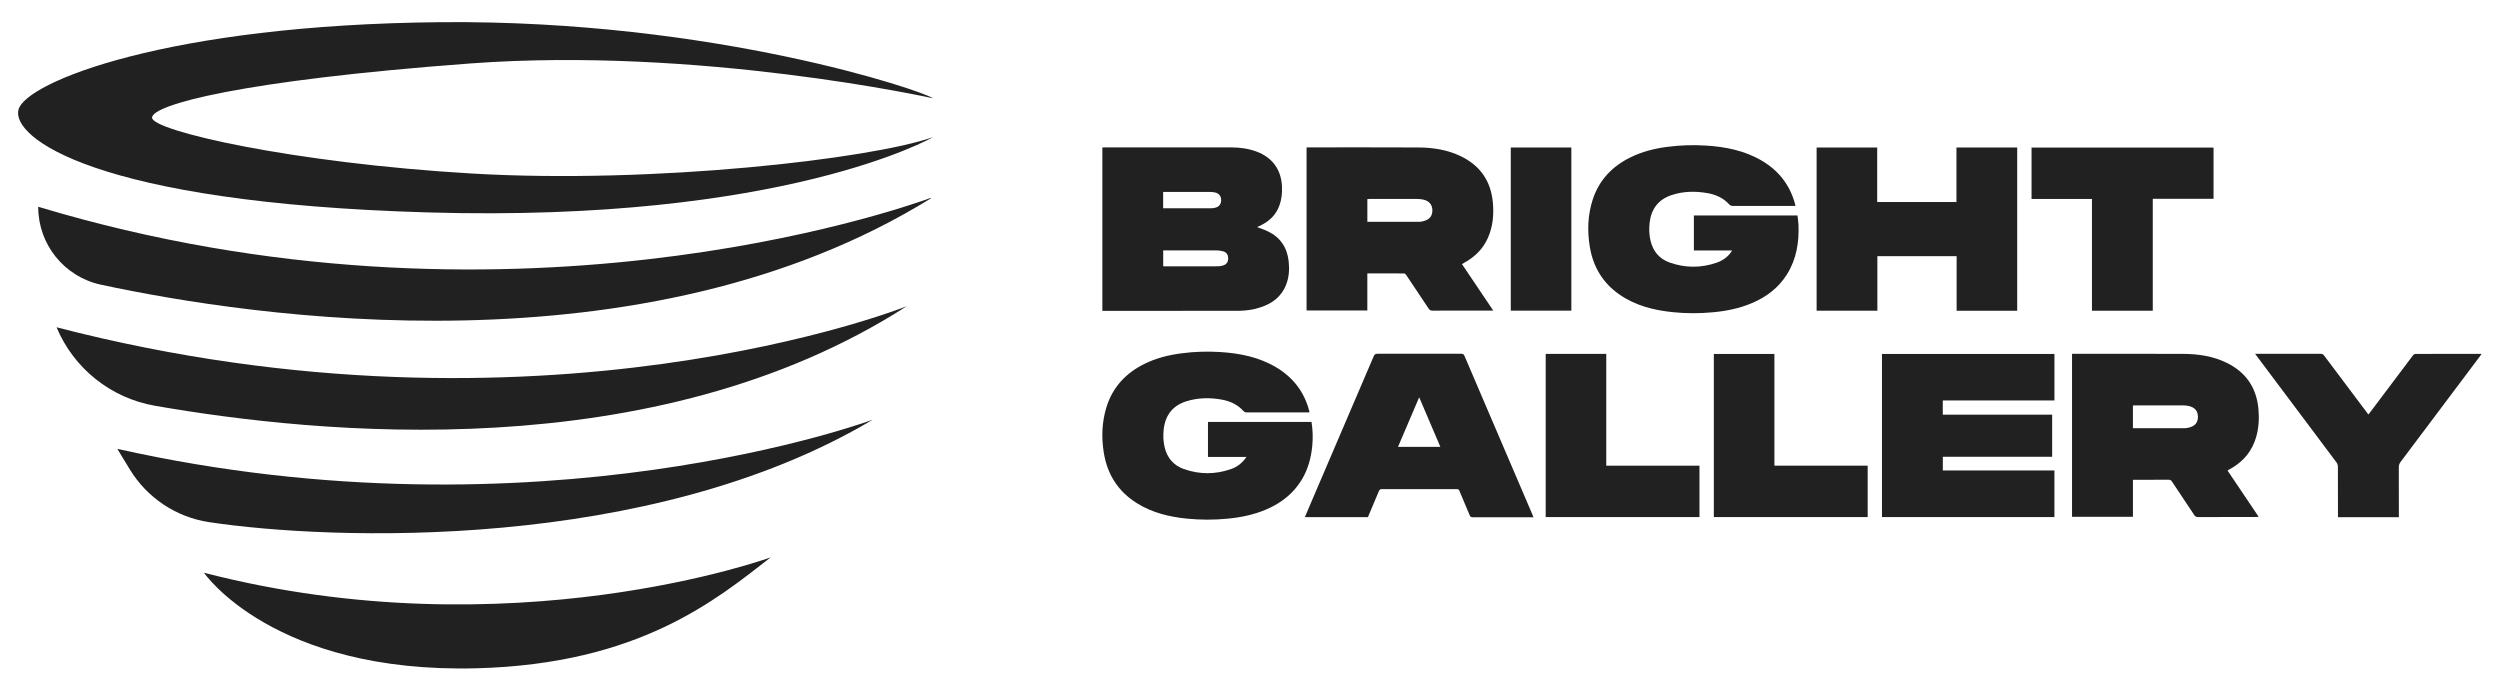
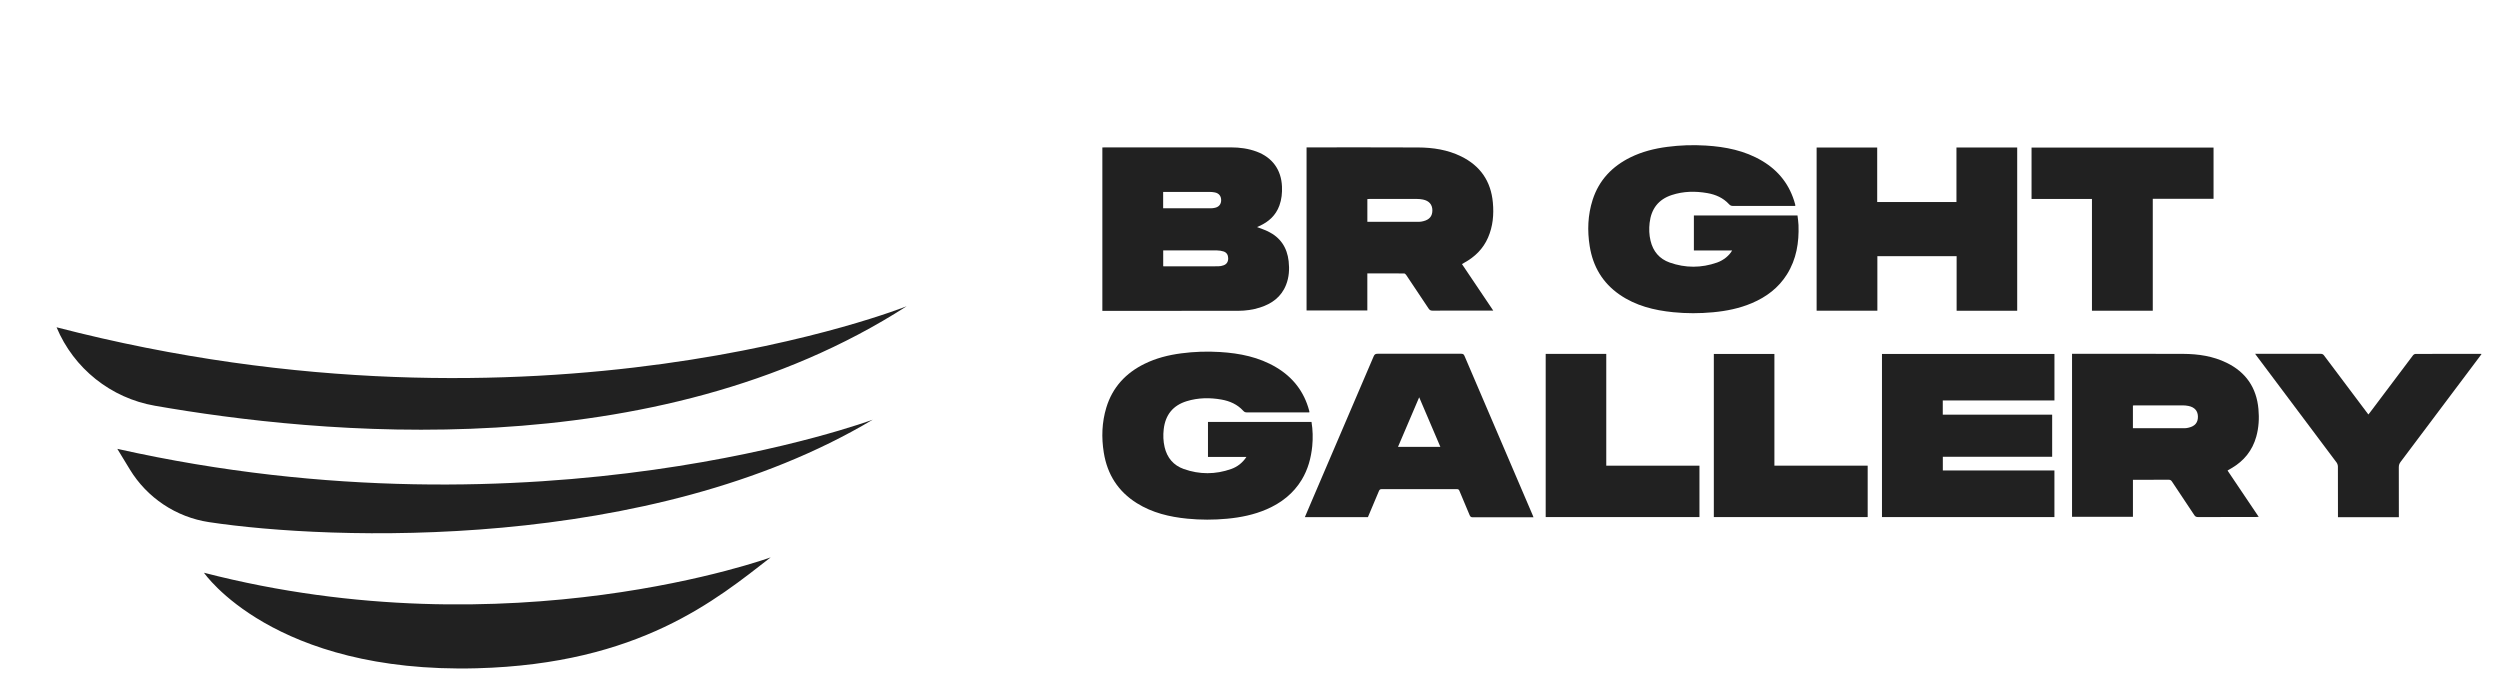
<svg xmlns="http://www.w3.org/2000/svg" width="6783" height="1874" viewBox="0 0 6783 1874" fill="none">
-   <path d="M2531.4 372.087C2531.4 372.087 2127.99 604.495 1160.7 576.342C254.578 550.062 30.407 372.087 50.174 297.439C69.94 222.79 454.49 66.753 1196.94 60.165C1939.38 53.576 2505.05 246.899 2531.4 266.666C2531.4 266.666 1897.68 126.053 1276 172.175C654.328 218.297 412.561 284.186 412.561 319.376C412.561 354.567 792.694 442.394 1282.59 470.92C1772.41 499.447 2363.31 431.387 2531.4 372.087Z" fill="#212121" />
-   <path d="M2525.48 536.829C2437.35 569.025 1367.86 941.67 104.521 561.238C104.147 561.088 103.697 561.388 103.697 561.837C103.697 663.291 174.528 751.042 273.735 772.381C682.918 860.358 1746.2 1021.11 2526 537.953C2526.68 537.578 2526.15 536.53 2525.48 536.829Z" fill="#212121" />
  <path d="M2459.96 830.876C2459.96 830.876 1467.06 1228.45 153.48 888.004C200.202 999.865 300.831 1080.05 420.255 1100.87C856.917 1177.02 1773.44 1272.48 2459.96 830.876Z" fill="#212121" />
  <path d="M2367.74 1138.74C2367.74 1138.74 1464.92 1474.85 318.307 1217.81L352.075 1273.36C399.02 1350.63 477.787 1403.19 567.261 1416.67C893.784 1466.01 1761.57 1499.86 2367.82 1138.74H2367.74Z" fill="#212121" />
  <path d="M2091.01 1512.25C2091.01 1512.25 1385.92 1769.29 553.404 1553.95C553.404 1553.95 740.588 1827.84 1293.68 1813.16C1735.21 1801.48 1943.88 1626.43 2091.08 1512.25H2091.01Z" fill="#212121" />
  <path d="M5621.85 1402.2V959.995C5623.94 959.995 5625.97 959.995 5627.99 959.995C5726.67 959.995 5825.35 959.696 5924.04 960.145C5964.47 960.37 6004.15 966.21 6041.06 984.179C6093.48 1009.71 6122.38 1051.64 6127.62 1109.89C6129.94 1135.2 6128.52 1160.21 6121.7 1184.69C6111.15 1222.43 6088.31 1250.65 6054.62 1270.27C6051.32 1272.14 6048.03 1274.01 6044.73 1275.96C6044.58 1276.04 6044.51 1276.26 6043.98 1277.01C6071.76 1318.26 6099.62 1359.74 6128.29 1402.27C6125.15 1402.5 6122.98 1402.72 6120.8 1402.72C6068.32 1402.72 6015.76 1402.72 5963.27 1402.87C5958.63 1402.87 5956.01 1401.3 5953.54 1397.56C5933.47 1367.23 5913.18 1337.06 5893.11 1306.73C5890.79 1303.22 5888.47 1301.57 5884.05 1301.64C5853.81 1301.87 5823.48 1301.79 5793.23 1301.79C5791.36 1301.79 5789.49 1301.79 5787.09 1301.79V1402.27H5621.92L5621.85 1402.2ZM5787.09 1161.85C5834.41 1161.85 5880.91 1161.85 5927.48 1161.85C5931.22 1161.85 5935.04 1161.11 5938.71 1160.21C5955.48 1156.24 5963.57 1146.36 5963.42 1130.48C5963.27 1114.98 5954.51 1104.8 5937.81 1101.43C5932.65 1100.38 5927.33 1099.86 5922.09 1099.86C5878.89 1099.71 5835.69 1099.78 5792.56 1099.86C5790.76 1099.86 5788.89 1100.08 5787.02 1100.23V1162.08L5787.09 1161.85Z" fill="#212121" />
  <path d="M5271.12 1086.51V1125.07H5567.92V1239.32H5271.27V1276.46H5574.06V1402.92H5106.17V960.344H5574.13V1086.51H5271.12Z" fill="#212121" />
  <path d="M3558.39 1144.75C3561.91 1166.69 3562.51 1188.33 3560.41 1210.12C3557.2 1242.69 3548.81 1273.61 3531.74 1301.84C3509.05 1339.2 3476.26 1364.58 3436.65 1381.8C3402.43 1396.63 3366.27 1403.96 3329.28 1407.41C3293.34 1410.78 3257.4 1410.78 3221.46 1407.26C3173.09 1402.47 3126.45 1391.39 3084.59 1365.25C3033.68 1333.43 3004.33 1287.24 2994.82 1228.16C2988.16 1186.83 2989.58 1145.88 3001.71 1105.74C3018.41 1050.79 3054.42 1012.15 3105.48 987.069C3136.86 971.645 3170.32 963.259 3204.92 958.692C3239.88 954.049 3274.92 952.926 3310.11 955.098C3363.8 958.392 3415.68 968.725 3462.7 996.727C3508.08 1023.76 3538.1 1062.47 3551.88 1113.53C3552.18 1114.73 3552.48 1116 3552.7 1117.2C3552.7 1117.57 3552.55 1118.02 3552.33 1118.85H3546.19C3491.76 1118.85 3437.32 1118.85 3382.89 1118.92C3378.77 1118.92 3376.08 1117.8 3373.23 1114.65C3357.36 1097.21 3336.92 1088.15 3314.08 1084.1C3282.41 1078.49 3250.81 1079.01 3219.89 1088.45C3182.38 1099.98 3161.79 1125.73 3157.37 1164.74C3155.5 1181.14 3156.1 1197.24 3159.84 1213.26C3166.66 1242.24 3184.03 1262.68 3211.88 1272.56C3254.56 1287.69 3297.76 1287.61 3340.51 1272.49C3357.28 1266.5 3371.13 1255.86 3381.77 1239.77H3277.47V1144.83H3558.47L3558.39 1144.75Z" fill="#212121" />
  <path d="M3711.26 1403.15H3540.33C3546.92 1387.73 3553.21 1372.83 3559.57 1357.93C3615.43 1227.5 3671.36 1097.15 3727.06 966.715C3729.31 961.399 3732 959.827 3737.69 959.827C3813.32 960.052 3888.94 960.052 3964.49 959.827C3969.2 959.827 3971.52 961.1 3973.4 965.518C4034.87 1109.35 4096.49 1253.11 4158.11 1396.94C4158.93 1398.81 4159.61 1400.76 4160.65 1403.38C4157.81 1403.38 4155.79 1403.38 4153.69 1403.38C4101.2 1403.38 4048.64 1403.38 3996.16 1403.53C3991.37 1403.53 3989.19 1402.03 3987.4 1397.69C3978.34 1375.6 3968.83 1353.74 3959.69 1331.72C3958.27 1328.28 3956.55 1327.08 3952.81 1327.08C3884.82 1327.23 3816.84 1327.23 3748.85 1327.08C3744.28 1327.08 3742.64 1328.95 3741.14 1332.62C3731.33 1356.21 3721.3 1379.64 3711.41 1403.15H3711.26ZM3792.95 1212.52H3908.03C3888.86 1167.68 3869.92 1123.43 3850.53 1077.9C3831.06 1123.5 3812.12 1167.83 3793.03 1212.52H3792.95Z" fill="#212121" />
  <path d="M6508.53 1403.26H6343.36C6343.36 1400.87 6343.36 1398.62 6343.36 1396.45C6343.36 1353.02 6343.43 1309.59 6343.21 1266.24C6343.21 1262.35 6341.78 1257.86 6339.54 1254.79C6267.96 1159.1 6196.16 1063.49 6124.43 967.947C6122.71 965.626 6121.06 963.305 6118.66 960.011H6125.93C6182.68 960.011 6239.43 960.011 6296.19 960.011C6300.31 960.011 6303 960.909 6305.62 964.503C6344.78 1016.84 6384.09 1069.1 6423.4 1121.29C6424 1122.11 6424.67 1122.94 6425.94 1124.58C6428.04 1121.89 6429.91 1119.57 6431.78 1117.1C6470.19 1066.03 6508.53 1014.89 6547.01 963.979C6548.51 962.032 6551.66 960.235 6554.05 960.235C6612.68 960.011 6671.38 960.086 6730 960.086C6730.6 960.086 6731.28 960.235 6733 960.385C6731.43 962.556 6730.23 964.353 6728.96 966.075C6657.08 1061.84 6585.27 1157.6 6513.25 1253.29C6509.88 1257.78 6508.45 1262.13 6508.45 1267.74C6508.68 1310.49 6508.6 1353.32 6508.6 1396.07C6508.6 1398.32 6508.6 1400.64 6508.6 1403.41L6508.53 1403.26Z" fill="#212121" />
  <path d="M4193.77 960.17H4358.12V1263.48H4610.97V1402.9H4193.77V960.17Z" fill="#212121" />
  <path d="M5067.38 1263.51V1402.92H4649.96V960.344H4814.31V1263.43H5067.38V1263.51Z" fill="#212121" />
  <path d="M3410.73 616.125C3420.84 620.094 3430.87 623.238 3440.23 627.805C3474.07 644.203 3492.19 671.606 3496.38 708.744C3498.85 730.532 3497.51 751.946 3489.49 772.461C3476.69 805.405 3451.08 824.049 3418.51 834.381C3399.42 840.446 3379.73 843.216 3359.81 843.291C3238.22 843.516 3116.7 843.441 2995.11 843.441C2993.83 843.441 2992.63 843.441 2990.91 843.441V400.19C2993.01 400.115 2995.03 399.891 2997.05 399.891C3111.38 399.891 3225.79 399.816 3340.12 399.891C3363.71 399.891 3386.92 403.035 3409.23 411.271C3451.91 426.995 3476.32 460.463 3478.26 505.912C3479.01 523.582 3477.36 540.952 3471.23 557.724C3461.49 584.379 3442.32 601.824 3416.94 613.205C3414.85 614.104 3412.82 615.077 3410.65 616.05L3410.73 616.125ZM3155.93 722.371C3157.21 722.52 3158.03 722.67 3158.85 722.67C3207.75 722.67 3256.64 722.745 3305.61 722.52C3310.4 722.52 3315.34 721.397 3319.83 719.825C3328.37 716.83 3332.48 710.017 3332.33 700.582C3332.19 691.598 3328.07 684.859 3319.53 682.164C3313.99 680.442 3307.93 679.543 3302.16 679.468C3255.59 679.244 3209.02 679.318 3162.45 679.318C3160.43 679.318 3158.33 679.318 3156.01 679.318V722.221L3155.93 722.371ZM3155.93 565.136C3157.88 565.136 3159.3 565.136 3160.8 565.136C3202.28 565.136 3243.76 565.136 3285.16 565.136C3288.91 565.136 3292.8 564.612 3296.47 563.789C3307.33 561.393 3313.24 553.905 3313.24 543.124C3313.24 531.967 3307.25 524.33 3296.1 522.084C3291.6 521.186 3286.89 520.736 3282.24 520.736C3242.49 520.662 3202.73 520.736 3162.9 520.736C3160.65 520.736 3158.4 520.736 3155.86 520.736V565.286L3155.93 565.136Z" fill="#212121" />
  <path d="M3966.59 716.516C3994.74 758.37 4022.67 799.85 4051.49 842.678C4047.75 842.678 4045.5 842.678 4043.26 842.678C3990.92 842.678 3938.66 842.603 3886.32 842.828C3881.38 842.828 3878.76 841.105 3876.14 837.212C3856 806.664 3835.63 776.34 3815.19 745.941C3813.99 744.144 3811.52 741.898 3809.65 741.898C3776.63 741.674 3743.61 741.748 3709.85 741.748V842.378H3544.97V399.876C3546.7 399.876 3548.34 399.876 3549.99 399.876C3649.27 399.876 3748.63 399.577 3847.91 400.101C3888.12 400.325 3927.65 406.315 3964.27 424.285C4016.38 449.817 4045.2 491.671 4050.45 549.623C4053.44 582.343 4050.59 614.239 4037.34 644.638C4024.09 675.111 4001.63 697.124 3972.73 712.922C3970.7 714.045 3968.76 715.243 3966.59 716.516ZM3710 601.81C3757.32 601.81 3803.81 601.81 3850.38 601.81C3854.13 601.81 3857.95 601.061 3861.61 600.163C3878.39 596.12 3886.47 586.311 3886.32 570.438C3886.17 554.939 3877.34 544.756 3860.72 541.387C3855.55 540.339 3850.23 539.815 3844.99 539.815C3801.79 539.665 3758.59 539.74 3715.46 539.815C3713.66 539.815 3711.79 540.039 3709.92 540.189V602.035L3710 601.81Z" fill="#212121" />
  <path d="M4870.85 558.693H4864.04C4810.06 558.693 4756 558.693 4702.01 558.767C4697.45 558.767 4694.45 557.569 4691.23 554.05C4675.43 536.829 4655.14 527.92 4632.53 523.951C4599.96 518.261 4567.62 518.71 4535.94 529.118C4499.56 541.022 4480.09 566.779 4475.75 604.515C4473.87 620.838 4474.4 637.01 4478.22 653.033C4485.03 682.009 4502.33 702.45 4530.18 712.333C4572.78 727.457 4616.06 727.382 4658.81 712.333C4676.93 705.969 4692.36 692.791 4699.54 679.613H4595.84V584.674H4876.99C4877.89 593.134 4879.39 601.895 4879.69 610.655C4881.41 658.05 4874.07 703.423 4848.39 744.379C4825.48 780.992 4792.61 805.7 4753.3 822.397C4719.53 836.773 4684.04 843.886 4647.66 847.255C4611.72 850.624 4575.78 850.699 4539.84 847.105C4487.73 841.864 4437.86 829.585 4393.98 799.186C4348.01 767.29 4321.96 722.965 4313.2 668.083C4306.38 625.48 4307.96 583.251 4321.21 541.996C4338.43 488.686 4374.07 451.399 4423.78 426.915C4455.16 411.491 4488.62 403.106 4523.22 398.538C4558.18 393.896 4593.22 392.773 4628.41 394.944C4682.1 398.239 4733.98 408.571 4781.01 436.499C4826.68 463.603 4856.63 502.612 4870.48 553.901C4870.78 554.949 4870.93 555.922 4871.08 556.97C4871.08 557.345 4870.93 557.794 4870.78 558.693H4870.85Z" fill="#212121" />
  <path d="M5473.05 843.142H5308.71V695.042H5093.67V842.992H4928.87V400.265H5093.22V548.14H5308.26V400.19H5473.05V843.142Z" fill="#212121" />
  <path d="M6005.78 400.396V539.362H5840.91V843.048H5675.89V539.811H5511.99V400.396H6005.78Z" fill="#212121" />
-   <path d="M4099.02 400.19H4263.37V842.842H4099.02V400.19Z" fill="#212121" />
+   <path d="M4099.02 400.19H4263.37V842.842V400.19Z" fill="#212121" />
</svg>